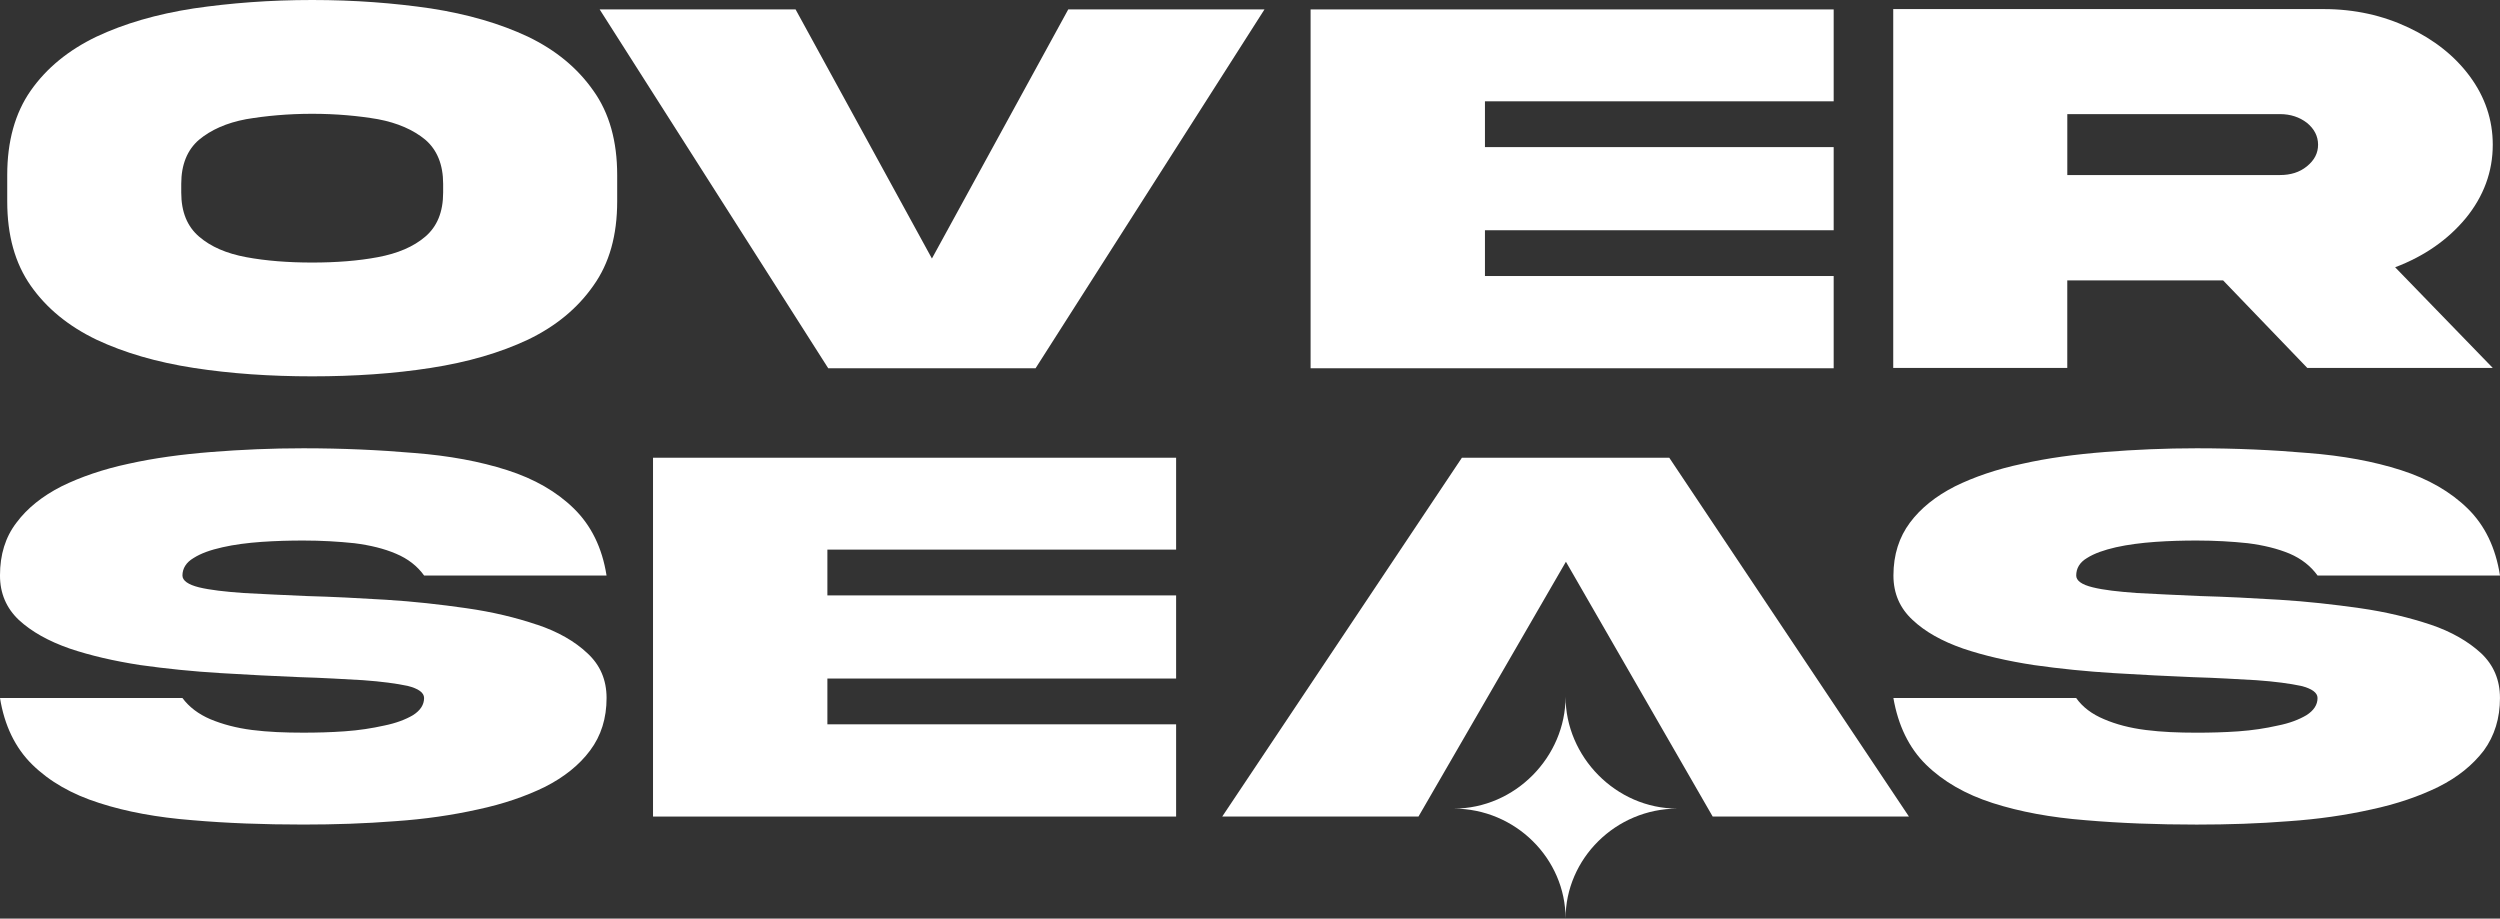
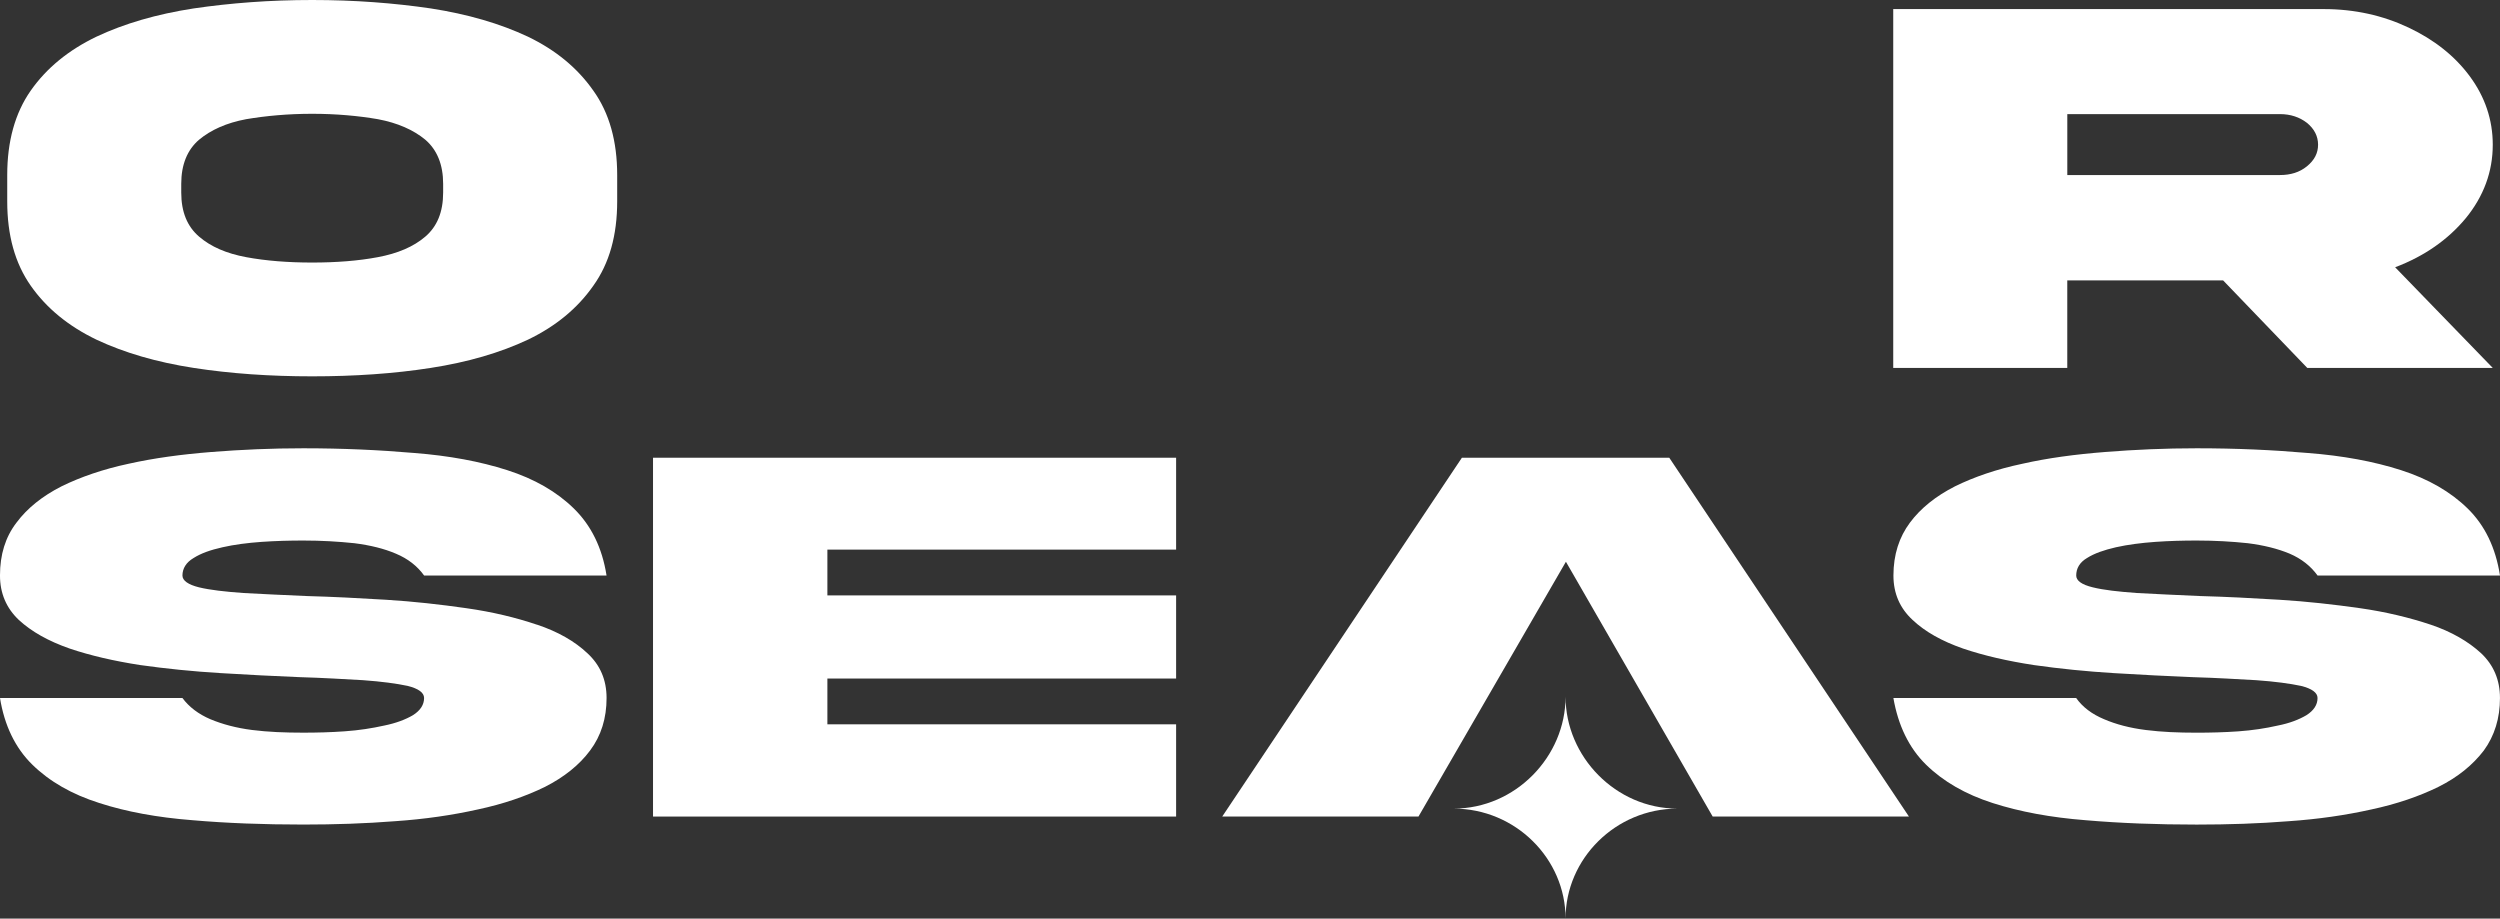
<svg xmlns="http://www.w3.org/2000/svg" id="Layer_2" viewBox="0 0 207.612 76.284">
  <rect x="0" y="0" width="207.612" height="76.284" fill="#333333" stroke="none" />
  <g id="Components">
    <g id="b703bb34-d282-4539-95a5-105f6a2c1cf1_5">
      <g id="Layer_2-2">
        <path d="M49.268,7.52c-1.314-1.873-3.104-3.354-5.423-4.473-2.321-1.09-5.004-1.873-8.079-2.348-3.046-.447-6.317-.699-9.84-.699s-6.765.251-9.84.699c-3.075.475-5.759,1.257-8.079,2.348-2.321,1.118-4.137,2.6-5.451,4.473-1.312,1.873-1.955,4.221-1.955,7.016v2.181c0,2.824.643,5.143,1.956,7.016,1.314,1.873,3.13,3.354,5.451,4.473,2.321,1.09,5.004,1.873,8.079,2.348,3.074.475,6.345.699,9.84.699s6.794-.223,9.84-.699c3.075-.475,5.759-1.257,8.079-2.348,2.32-1.118,4.109-2.6,5.423-4.473,1.342-1.873,1.985-4.194,1.985-7.016v-2.181c0-2.796-.643-5.143-1.985-7.016h-.001ZM36.801,15.99c0,1.622-.503,2.824-1.482,3.661-.978.839-2.292,1.397-3.942,1.705-1.621.308-3.465.447-5.451.447s-3.829-.14-5.479-.447-2.935-.866-3.913-1.705c-.978-.839-1.482-2.04-1.482-3.661v-.727c0-1.593.503-2.824,1.482-3.661.978-.81,2.264-1.397,3.913-1.705,1.649-.279,3.495-.447,5.479-.447s3.83.168,5.451.447c1.649.308,2.963.895,3.942,1.705.978.839,1.482,2.069,1.482,3.661v.727h0Z" style="fill:#fff; stroke-width:0px;" />
-         <path d="M88.712.783l-11.321,20.686L66.069.783h-16.27l18.981,29.799h17.219L105.008.783h-16.296Z" style="fill:#fff; stroke-width:0px;" />
-         <path d="M152.277,8.414V.783h-43.439v29.799h43.439v-7.66h-28.96v-3.802h28.96v-6.904h-28.96v-3.803h28.96Z" style="fill:#fff; stroke-width:0px;" />
        <path d="M204.776,18.114c1.481-1.817,2.235-3.857,2.235-6.094,0-2.069-.643-3.969-1.901-5.675-1.257-1.705-2.963-3.047-5.088-4.053-2.125-1.006-4.472-1.538-7.045-1.538h-35.754v29.8h14.453v-7.268h12.942l6.989,7.268h15.403l-8.106-8.359c2.431-.922,4.389-2.292,5.87-4.081h.001ZM191.581,13.809c-.616.504-1.369.727-2.235.727h-17.667v-5.06h17.667c.865,0,1.621.251,2.235.727.616.503.923,1.118.923,1.817s-.307,1.286-.923,1.788h0Z" style="fill:#fff; stroke-width:0px;" />
        <path d="M44.587,51.876c-1.734-.587-3.69-1.062-5.87-1.37-2.152-.308-4.361-.559-6.654-.699-2.292-.14-4.472-.251-6.569-.308-1.956-.083-3.718-.168-5.256-.251-1.565-.112-2.796-.251-3.718-.475-.895-.223-1.369-.559-1.369-.978,0-.587.307-1.09.922-1.453.616-.391,1.397-.67,2.405-.895.978-.223,2.069-.363,3.242-.447,1.202-.083,2.348-.112,3.466-.112,1.51,0,2.908.083,4.248.223,1.314.168,2.46.447,3.438.866,1.006.419,1.79,1.035,2.348,1.817h15.15c-.363-2.321-1.286-4.165-2.712-5.563-1.426-1.397-3.27-2.46-5.534-3.187-2.264-.727-4.835-1.202-7.715-1.426-2.908-.251-5.982-.391-9.225-.391-2.628,0-5.143.112-7.631.308-2.46.196-4.752.503-6.877.978-2.096.447-3.969,1.09-5.563,1.873-1.593.81-2.851,1.817-3.746,3.019-.921,1.2-1.368,2.655-1.368,4.387,0,1.482.532,2.712,1.565,3.69,1.062.978,2.46,1.761,4.221,2.376,1.734.587,3.69,1.035,5.842,1.369,2.181.308,4.39.531,6.681.67,2.292.14,4.473.251,6.569.336,1.956.055,3.718.168,5.255.251,1.565.112,2.796.279,3.718.475.895.223,1.369.559,1.369,1.006,0,.559-.308,1.035-.923,1.426-.616.363-1.426.67-2.404.866-1.006.223-2.069.391-3.271.475-1.174.083-2.32.112-3.438.112-1.51,0-2.934-.055-4.248-.223-1.314-.168-2.46-.475-3.466-.895-.978-.419-1.76-1.006-2.32-1.761H0c.364,2.264,1.257,4.137,2.684,5.534,1.425,1.397,3.27,2.46,5.562,3.187,2.236.727,4.837,1.202,7.716,1.426,2.878.251,5.954.363,9.224.363,2.6,0,5.143-.083,7.631-.279,2.46-.168,4.752-.503,6.877-.978,2.096-.447,3.97-1.09,5.564-1.873,1.593-.81,2.851-1.817,3.745-3.019.923-1.23,1.369-2.683,1.369-4.361,0-1.51-.531-2.739-1.593-3.718-1.034-.978-2.431-1.79-4.194-2.376v.003l.002.001Z" style="fill:#fff; stroke-width:0px;" />
        <path d="M97.67,45.643v-7.631h-43.44v29.799h43.44v-7.66h-28.96v-3.802h28.96v-6.904h-28.96v-3.803h28.96v.001Z" style="fill:#fff; stroke-width:0px;" />
        <path d="M138.623,38.011h-17.219l-19.904,29.799h16.298l12.244-21.161,12.188,21.161h16.298l-19.904-29.799h-.001Z" style="fill:#fff; stroke-width:0px;" />
        <path d="M201.855,51.876c-1.761-.587-3.718-1.062-5.87-1.37-2.181-.308-4.39-.559-6.682-.699-2.292-.14-4.472-.251-6.569-.308-1.956-.083-3.69-.168-5.256-.251-1.565-.112-2.796-.251-3.69-.475-.923-.223-1.369-.559-1.369-.978,0-.587.279-1.09.894-1.453.616-.391,1.426-.67,2.405-.895,1.006-.223,2.096-.363,3.27-.447,1.174-.083,2.321-.112,3.438-.112,1.51,0,2.935.083,4.248.223,1.314.168,2.46.447,3.466.866.978.419,1.761,1.035,2.321,1.817h15.15c-.363-2.321-1.257-4.165-2.683-5.563-1.426-1.397-3.27-2.46-5.534-3.187-2.264-.727-4.835-1.202-7.743-1.426-2.879-.251-5.954-.391-9.225-.391-2.6,0-5.143.112-7.603.308-2.487.196-4.781.503-6.877.978-2.125.447-3.998,1.09-5.591,1.873-1.593.81-2.851,1.817-3.746,3.019-.894,1.202-1.369,2.656-1.369,4.389,0,1.482.532,2.712,1.593,3.69,1.035.978,2.431,1.761,4.194,2.376,1.734.587,3.69,1.035,5.87,1.369,2.152.308,4.389.531,6.652.67,2.292.14,4.473.251,6.569.336,1.956.055,3.718.168,5.255.251,1.565.112,2.796.279,3.718.475.895.223,1.369.559,1.369,1.006,0,.559-.308,1.035-.923,1.426-.616.363-1.397.67-2.404.866-.978.223-2.069.391-3.243.475-1.174.083-2.347.112-3.466.112-1.51,0-2.908-.055-4.221-.223-1.342-.168-2.487-.475-3.466-.895-1.006-.419-1.788-1.006-2.32-1.761h-15.18c.392,2.264,1.287,4.137,2.712,5.534,1.427,1.397,3.271,2.46,5.534,3.187,2.264.727,4.837,1.202,7.716,1.426,2.907.251,5.982.363,9.224.363,2.628,0,5.172-.083,7.631-.279,2.46-.168,4.752-.503,6.877-.978,2.096-.447,3.97-1.09,5.564-1.873,1.621-.81,2.851-1.817,3.773-3.019.895-1.23,1.342-2.683,1.342-4.361,0-1.51-.531-2.739-1.565-3.718-1.062-.978-2.46-1.79-4.194-2.376l.003.003v-.001Z" style="fill:#fff; stroke-width:0px;" />
        <path d="M130.012,57.858c0,4.971-4.161,9.293-9.294,9.293,5.132,0,9.294,4.161,9.294,9.133,0-4.971,4.162-9.133,9.294-9.133-5.132,0-9.294-4.323-9.294-9.293h0Z" style="fill:#fff; fill-rule:evenodd; stroke-width:0px;" />
      </g>
    </g>
  </g>
</svg>